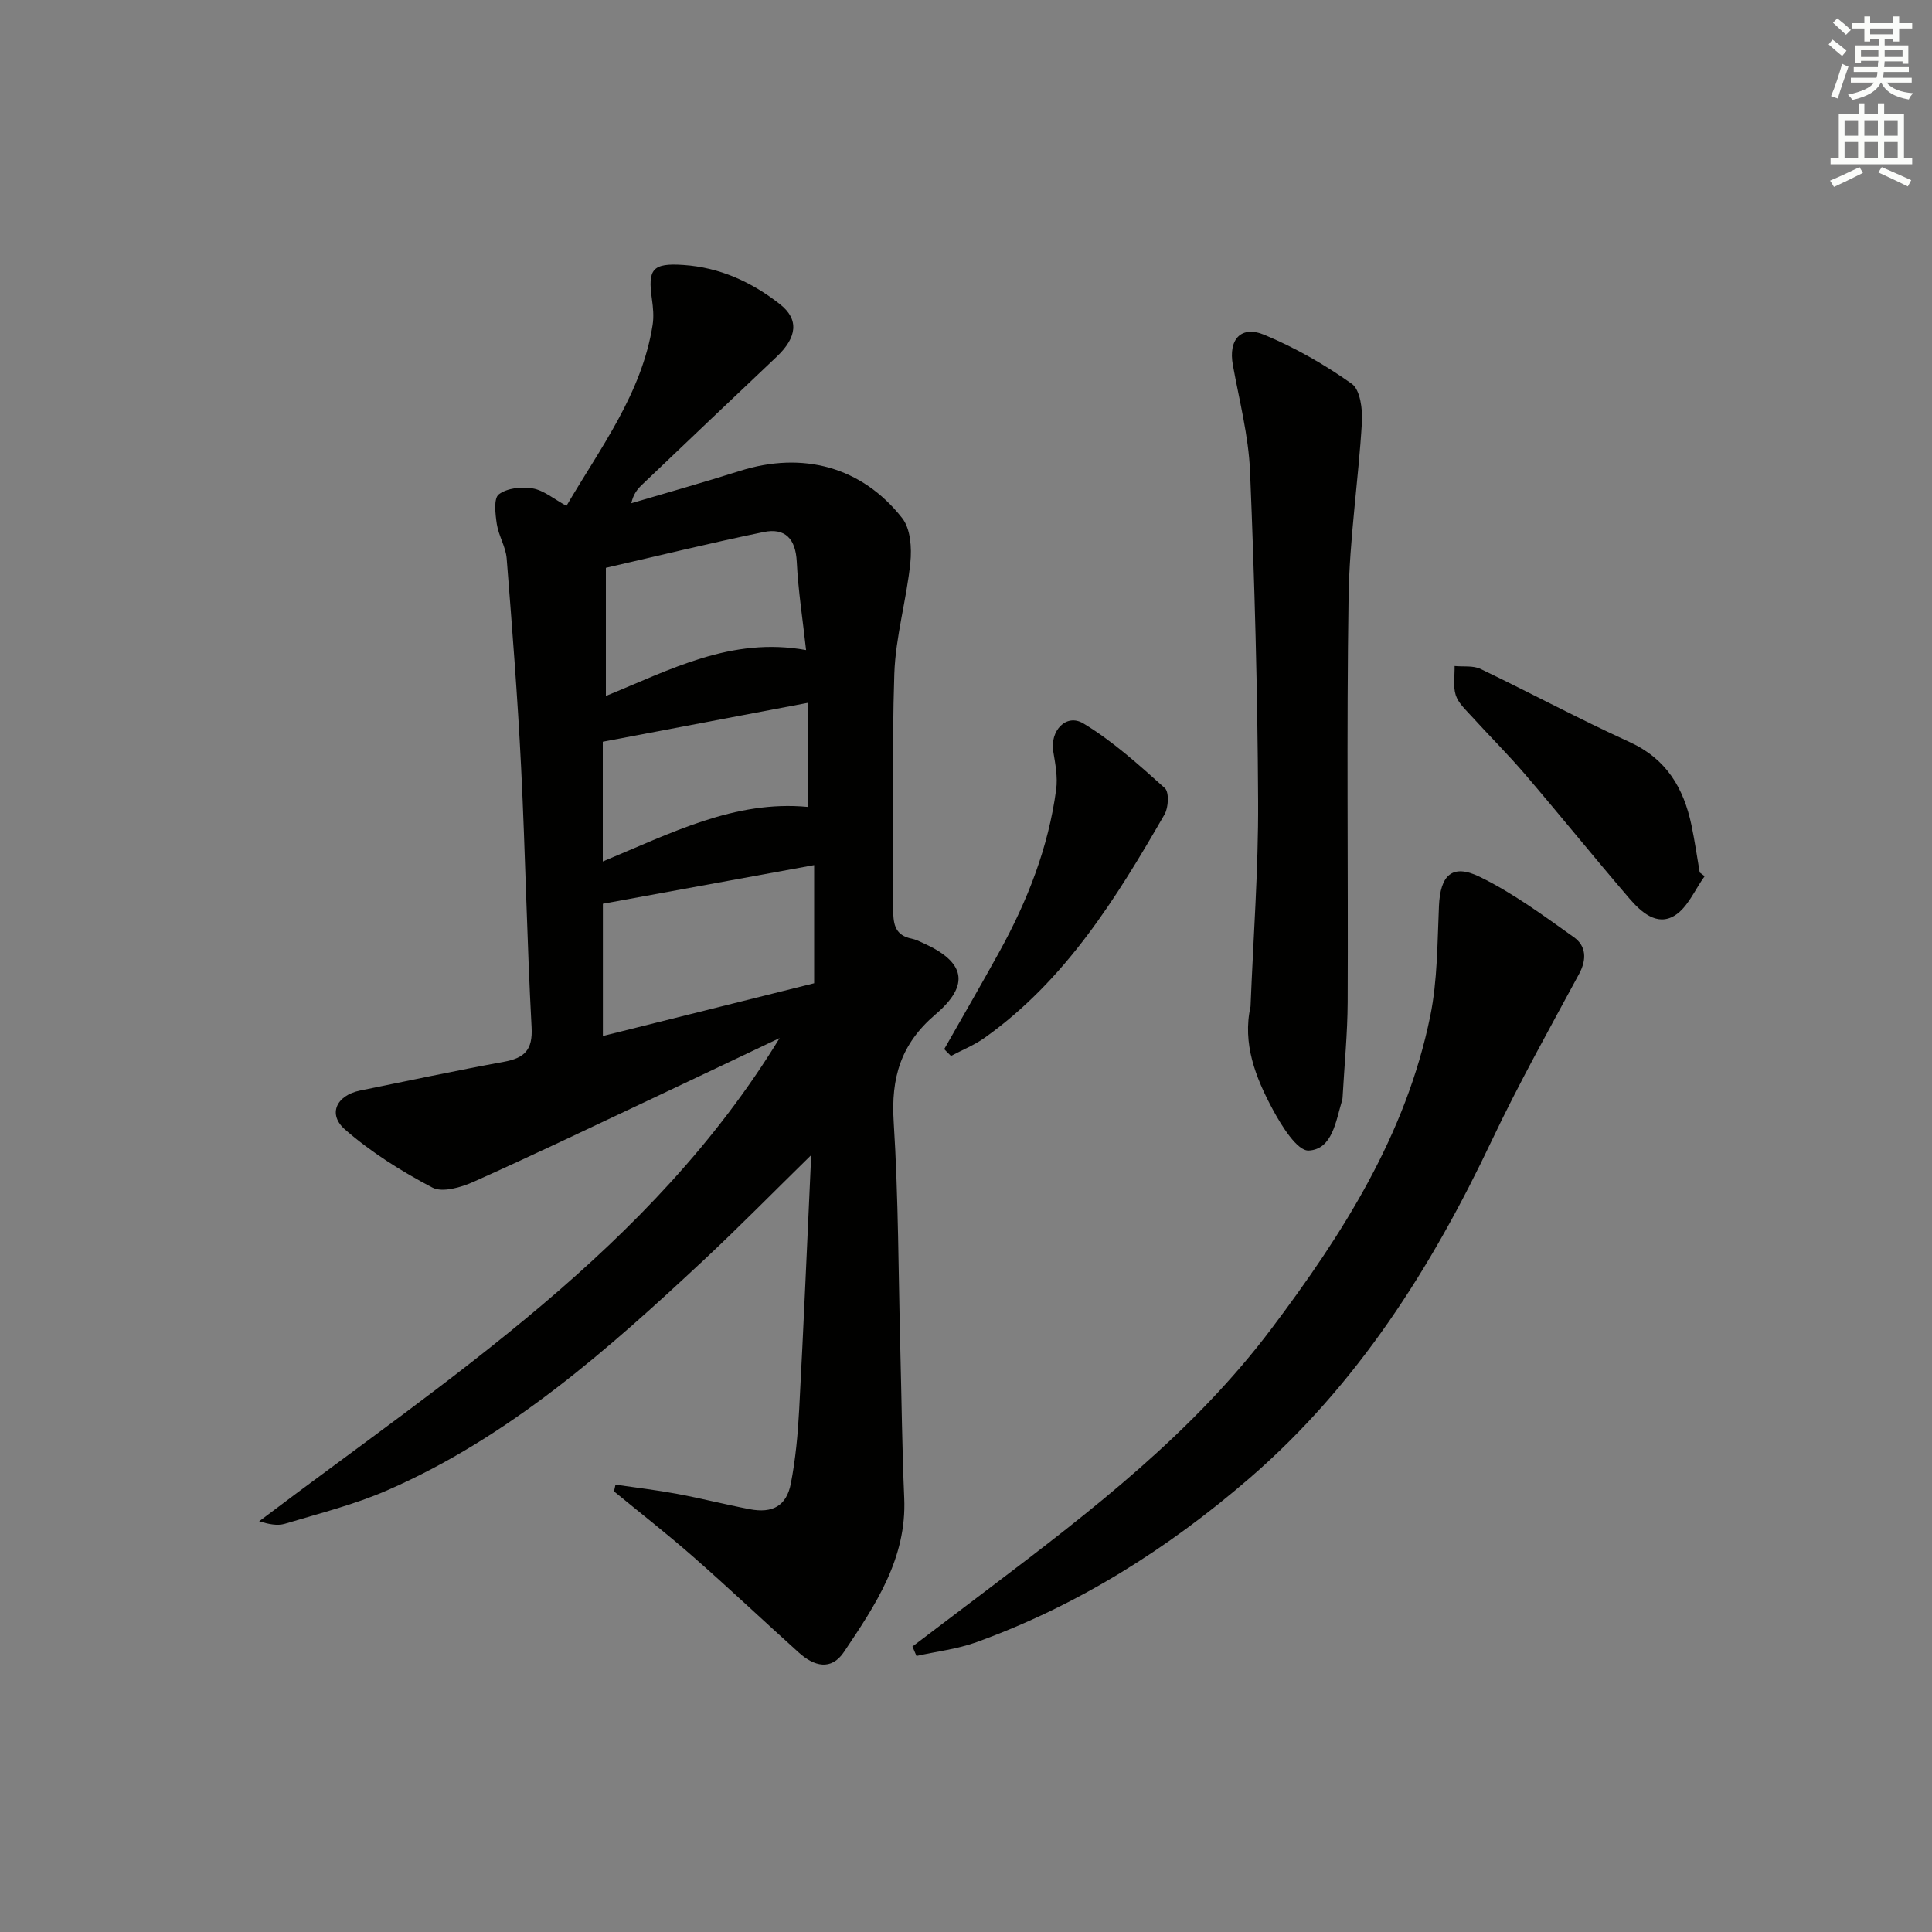
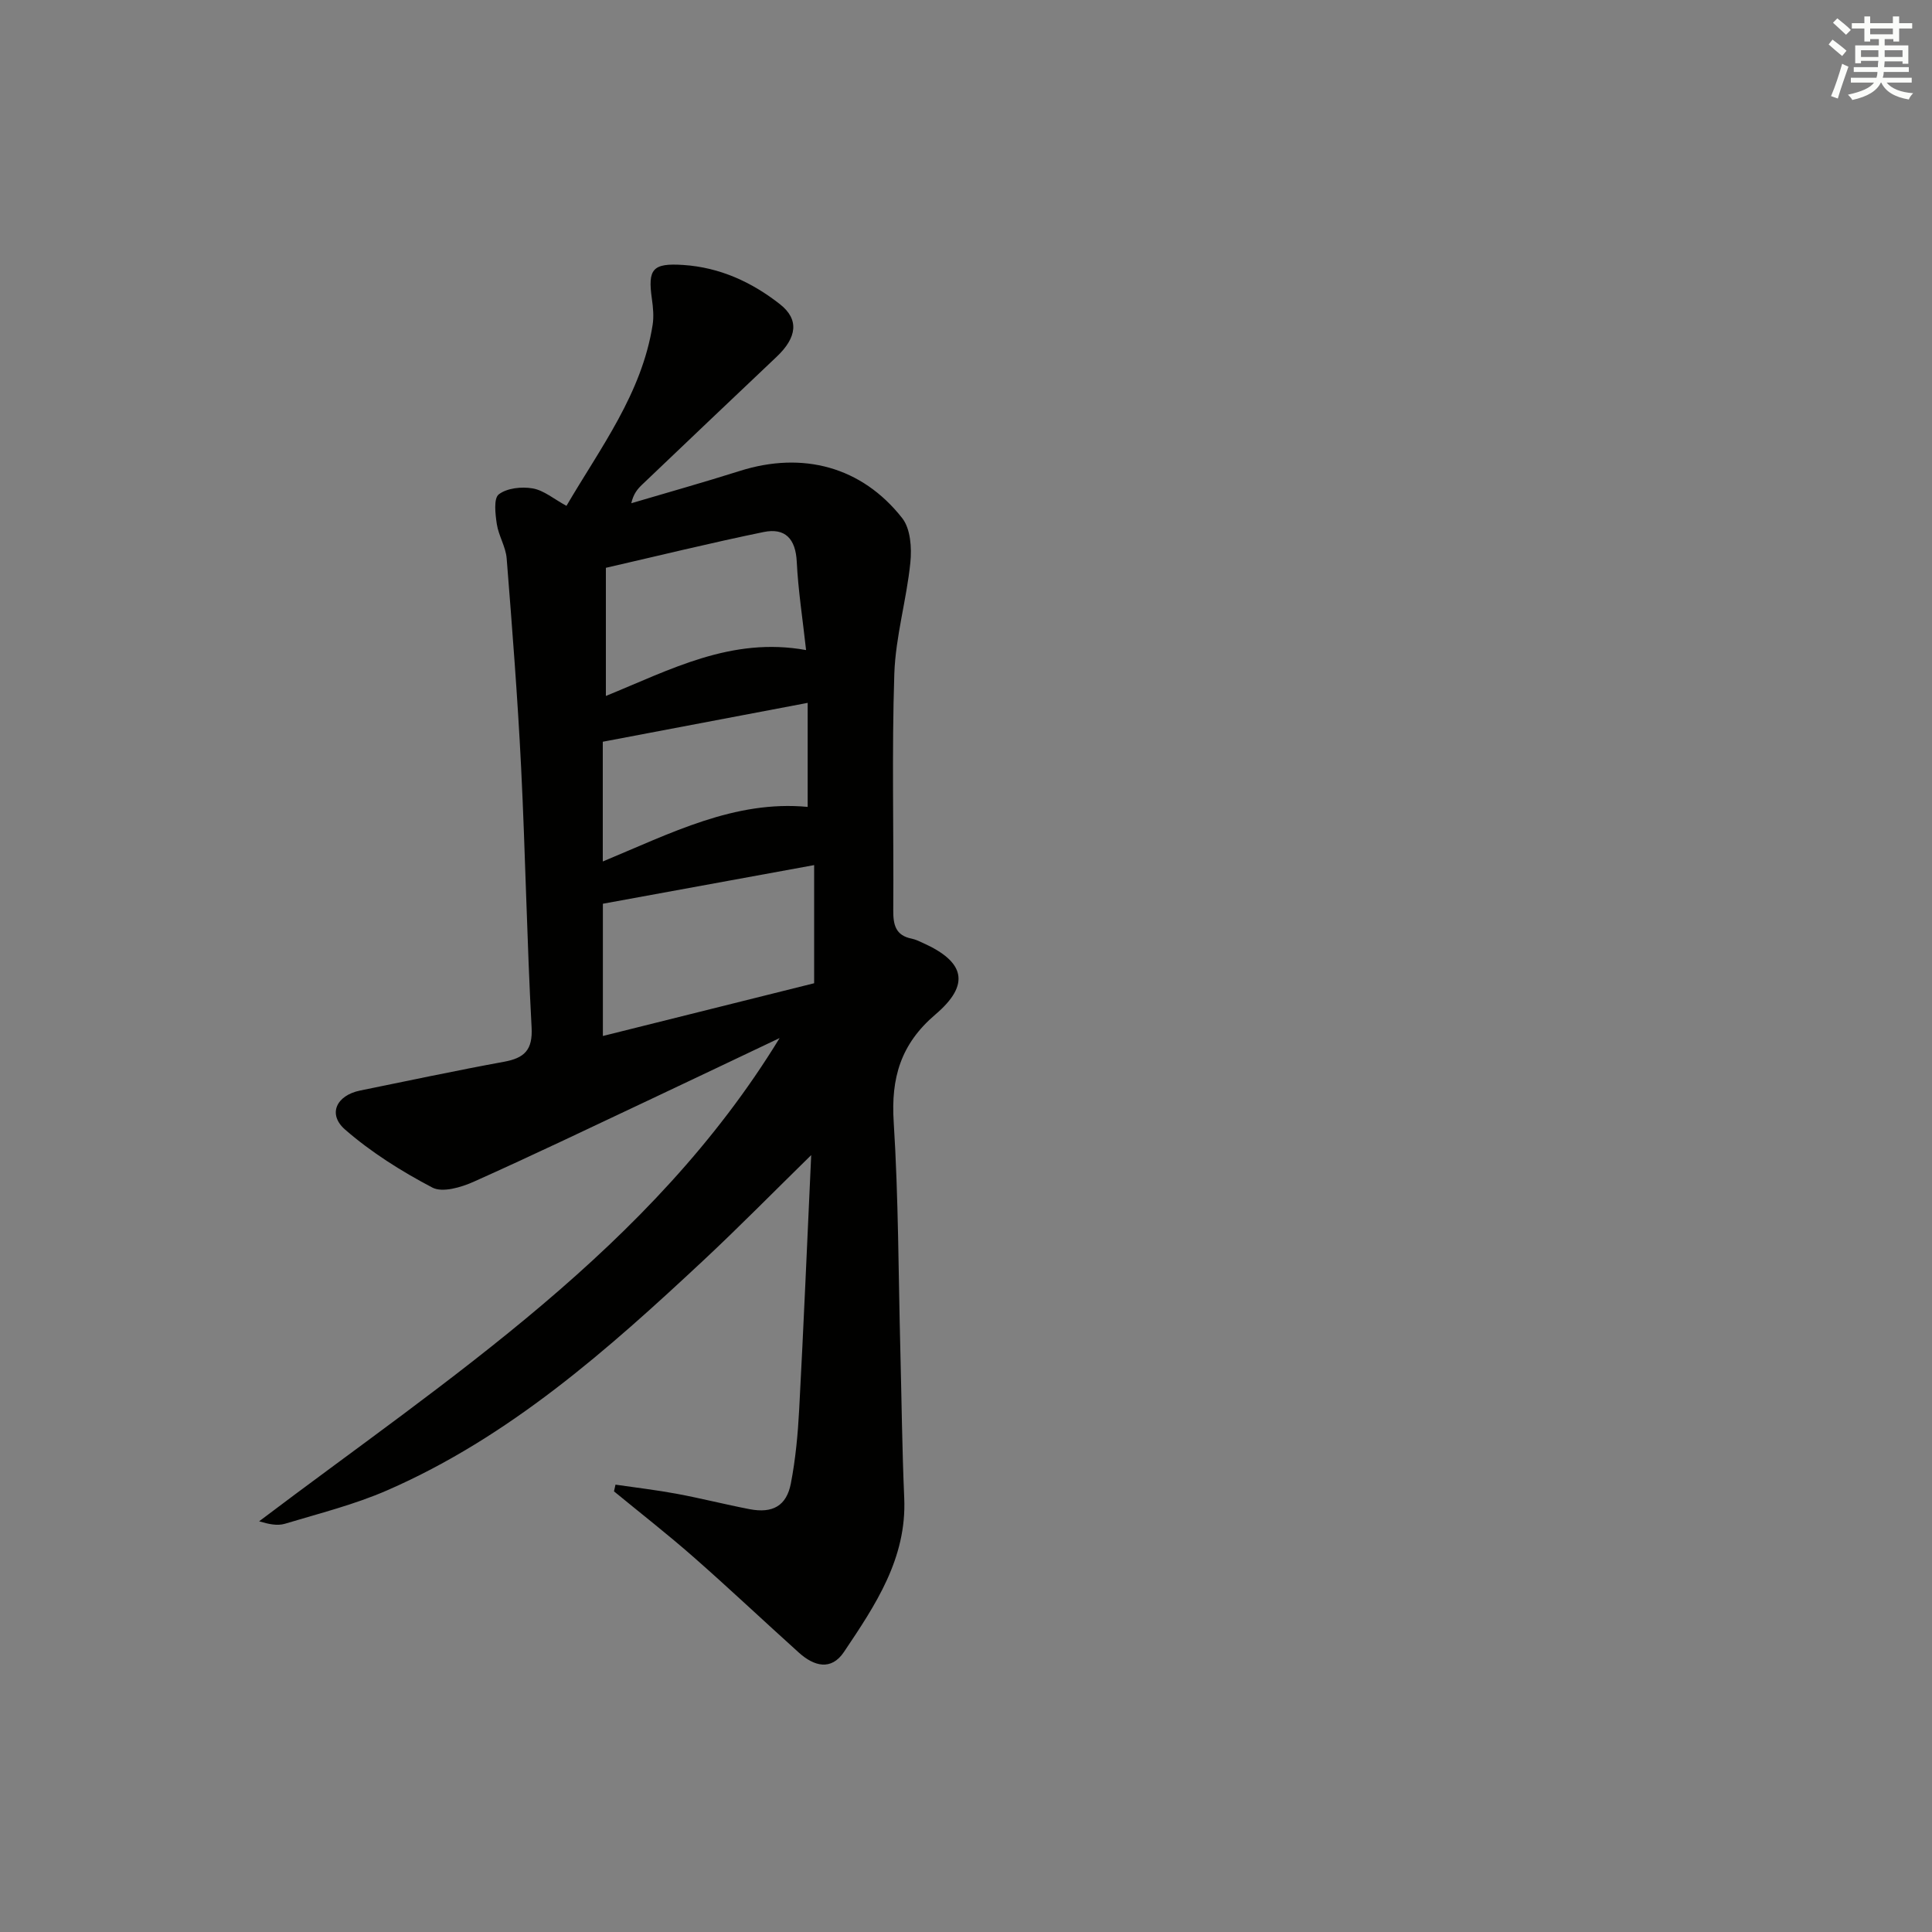
<svg xmlns="http://www.w3.org/2000/svg" enable-background="new 0 0 400 400" viewBox="0 0 400 400">
  <rect x="0" y="0" width="400" height="400" fill="#808080" stroke="none" />
  <g fill="#010100">
    <path d="m167.95 239.15c-7.84 7.68-14.91 14.88-22.27 21.76-19.87 18.56-40.19 36.59-65.48 47.63-6.79 2.97-14.09 4.79-21.22 6.94-1.57.47-3.4.07-5.33-.51 39.37-29.77 81.2-56.55 107.76-100.05-8.77 4.16-17.54 8.35-26.32 12.49-12.33 5.81-24.62 11.71-37.07 17.28-2.58 1.15-6.42 2.28-8.51 1.18-6.38-3.35-12.64-7.28-18.06-12-3.67-3.19-1.79-7.08 3.08-8.08 9.93-2.02 19.84-4.14 29.81-5.96 4.23-.78 5.98-2.42 5.72-7.14-.97-17.94-1.28-35.91-2.17-53.85-.72-14.43-1.85-28.83-2.99-43.23-.19-2.4-1.67-4.68-2.04-7.1-.31-2.07-.69-5.32.41-6.16 1.71-1.31 4.75-1.63 7.02-1.23 2.31.4 4.37 2.19 6.99 3.61 7.07-12.08 15.6-23.24 17.84-37.47.27-1.74.1-3.59-.15-5.36-.89-6.21.12-7.47 6.52-7.04 7.52.5 14.15 3.53 20 8.13 3.98 3.13 3.56 6.86-.72 10.9-9.3 8.79-18.57 17.63-27.84 26.46-.94.9-1.78 1.89-2.23 3.84 7.5-2.22 15.03-4.33 22.48-6.69 12.99-4.11 25.23-.9 33.61 9.77 1.73 2.2 2 6.17 1.69 9.2-.78 7.71-3.06 15.32-3.32 23.02-.54 16.32-.1 32.66-.22 48.99-.02 3.03.5 5.2 3.82 5.86.8.16 1.57.55 2.33.89 8.69 3.9 9.87 8.6 2.57 14.81-7.19 6.13-9.21 13.14-8.63 22.25 1 15.77.97 31.61 1.38 47.41.26 10.15.36 20.3.8 30.44.55 12.52-5.99 22.21-12.47 31.87-2.66 3.97-6.23 2.95-9.33.16-7.3-6.57-14.44-13.32-21.82-19.8-5.35-4.7-10.97-9.08-16.47-13.6.1-.46.2-.93.31-1.39 4.23.62 8.47 1.11 12.67 1.89 5.06.94 10.06 2.22 15.11 3.19 4.75.91 7.63-.68 8.53-5.33.97-5.02 1.45-10.17 1.72-15.29.92-17.22 1.65-34.5 2.49-52.69zm.61-60.04c-14.72 2.69-29.13 5.33-43.74 8v27.38c14.93-3.73 29.32-7.32 43.74-10.92 0-8.36 0-16.28 0-24.46zm-1.67-44.52c-.71-6.47-1.64-12.36-1.93-18.29-.23-4.73-2.39-7.07-6.86-6.15-10.95 2.25-21.81 4.92-32.66 7.41v26.53c13.35-5.43 25.98-12.31 41.45-9.5zm.33 10.93c-14.87 2.82-28.66 5.44-42.42 8.05v24.79c14.06-5.83 27.3-12.73 42.42-11.3 0-7.31 0-14.33 0-21.54z" />
-     <path d="m188.91 340.89c5.37-4.07 10.73-8.13 16.1-12.2 21.11-15.99 42.05-32.13 58.2-53.56 14.82-19.68 27.91-40.24 32.91-64.77 1.51-7.41 1.46-15.17 1.8-22.79.28-6.36 2.71-8.82 8.43-6.04 6.91 3.36 13.22 8.04 19.52 12.52 2.49 1.77 2.71 4.54 1.07 7.58-6.15 11.38-12.48 22.69-18.02 34.37-12.52 26.43-27.88 50.75-50.23 70.05-16.87 14.57-35.5 26.34-56.54 33.95-3.96 1.43-8.26 1.92-12.4 2.85-.29-.65-.56-1.3-.84-1.96z" />
-     <path d="m258.91 208.38c.57-14.26 1.64-28.37 1.57-42.48-.11-22.76-.73-45.53-1.67-68.28-.31-7.39-2.23-14.72-3.56-22.05-.96-5.26 1.65-8.28 6.56-6.23 6.35 2.65 12.46 6.14 18.06 10.12 1.75 1.24 2.26 5.28 2.1 7.97-.72 12.06-2.57 24.08-2.76 36.14-.43 27.96-.07 55.93-.19 83.89-.03 6.47-.67 12.93-1.03 19.39-.02.33-.03.68-.13.99-1.29 4.26-1.99 10.11-6.9 10.37-2.38.12-5.64-5.14-7.46-8.53-3.55-6.6-6.3-13.62-4.59-21.3z" />
-     <path d="m352.93 181.41c-2.03 2.79-3.5 6.48-6.21 8.15-3.69 2.27-6.99-.77-9.41-3.58-7.26-8.46-14.27-17.14-21.51-25.61-3.57-4.17-7.47-8.05-11.17-12.12-1.22-1.35-2.73-2.72-3.24-4.35-.58-1.84-.19-3.99-.23-6.01 1.81.18 3.84-.13 5.38.61 10.32 4.95 20.42 10.38 30.84 15.13 7.64 3.48 11.2 9.53 12.82 17.21.68 3.24 1.15 6.53 1.71 9.8.34.25.68.51 1.02.77z" />
-     <path d="m195.49 217.21c3.81-6.71 7.68-13.38 11.41-20.14 5.82-10.54 10.17-21.63 11.77-33.63.34-2.55-.17-5.26-.6-7.84-.72-4.27 2.66-7.98 6.25-5.81 6.09 3.68 11.5 8.58 16.84 13.37.92.83.77 4.01-.04 5.43-10 17.36-20.52 34.35-37.26 46.27-2.13 1.52-4.64 2.52-6.97 3.76-.48-.46-.94-.93-1.4-1.41z" />
  </g>
  <path d="m378.6 9.2.8-1c.9.7 1.9 1.4 2.9 2.3l-.9 1.1c-1.1-.9-2-1.7-2.8-2.4zm.5 10.7c.9-2.1 1.6-4.3 2.3-6.7.4.2.8.4 1.3.6-.7 2.1-1.5 4.2-2.2 6.6zm.4-15.2.9-.9c1 .8 2 1.6 2.8 2.4l-1 1c-1-.9-1.9-1.8-2.7-2.5zm12.5-1.3h1.2v1.4h2.7v1.1h-2.7v2.7h-1.2v-.5h-1.8v1.3h4.9v3.8h-1.2v-.5h-3.7c0 .4-.1.9-.1 1.2h5.1v1h-5.2c0 .5-.1.9-.2 1.2h6v1h-5.2c1.1 1.3 2.9 2 5.5 2.2-.4.4-.7.8-.9 1.3-2.9-.5-4.8-1.6-5.7-3.5h-.1c-.8 1.7-2.7 2.9-5.9 3.6-.2-.4-.6-.8-.9-1.1 2.8-.6 4.6-1.4 5.4-2.5h-4.8v-1h5.3c.1-.3.2-.7.2-1.2h-4.9v-1h5c0-.4 0-.8.1-1.3h-3.6v.5h-1.2v-3.7h4.9v-1.3h-1.8v.5h-1.2v-2.7h-2.6v-1.1h2.6v-1.4h1.2v1.4h4.7v-1.4zm-6.7 8.4h3.6c0-.4 0-.9 0-1.4h-3.6zm1.9-4.7h4.7v-1.2h-4.7zm6.7 3.3h-3.7v1.4h3.7z" fill="#fbfcfa" />
-   <path d="m384.7 21.4h1.3v2.2h2.8v-2.2h1.3v2.2h4.1v9.1h1.7v1.3h-16.9v-1.3h1.7v-9.1h4.1v-2.2zm.3 13.2.7 1.2c-1.8.9-3.8 1.9-6 2.9-.2-.4-.5-.8-.8-1.3 2.4-1 4.4-2 6.1-2.8zm-3.1-6.5h2.8v-3.2h-2.8zm0 4.6h2.8v-3.3h-2.8zm4.1-4.6h2.8v-3.2h-2.8zm0 4.6h2.8v-3.3h-2.8v3.2zm3.6 1.9c2.1.9 4.1 1.8 6.1 2.7l-.7 1.3c-2.2-1.1-4.2-2-6.1-2.9zm3.3-9.7h-2.8v3.2h2.8zm-2.8 7.8h2.8v-3.3h-2.8z" fill="#fbfcfa" />
</svg>